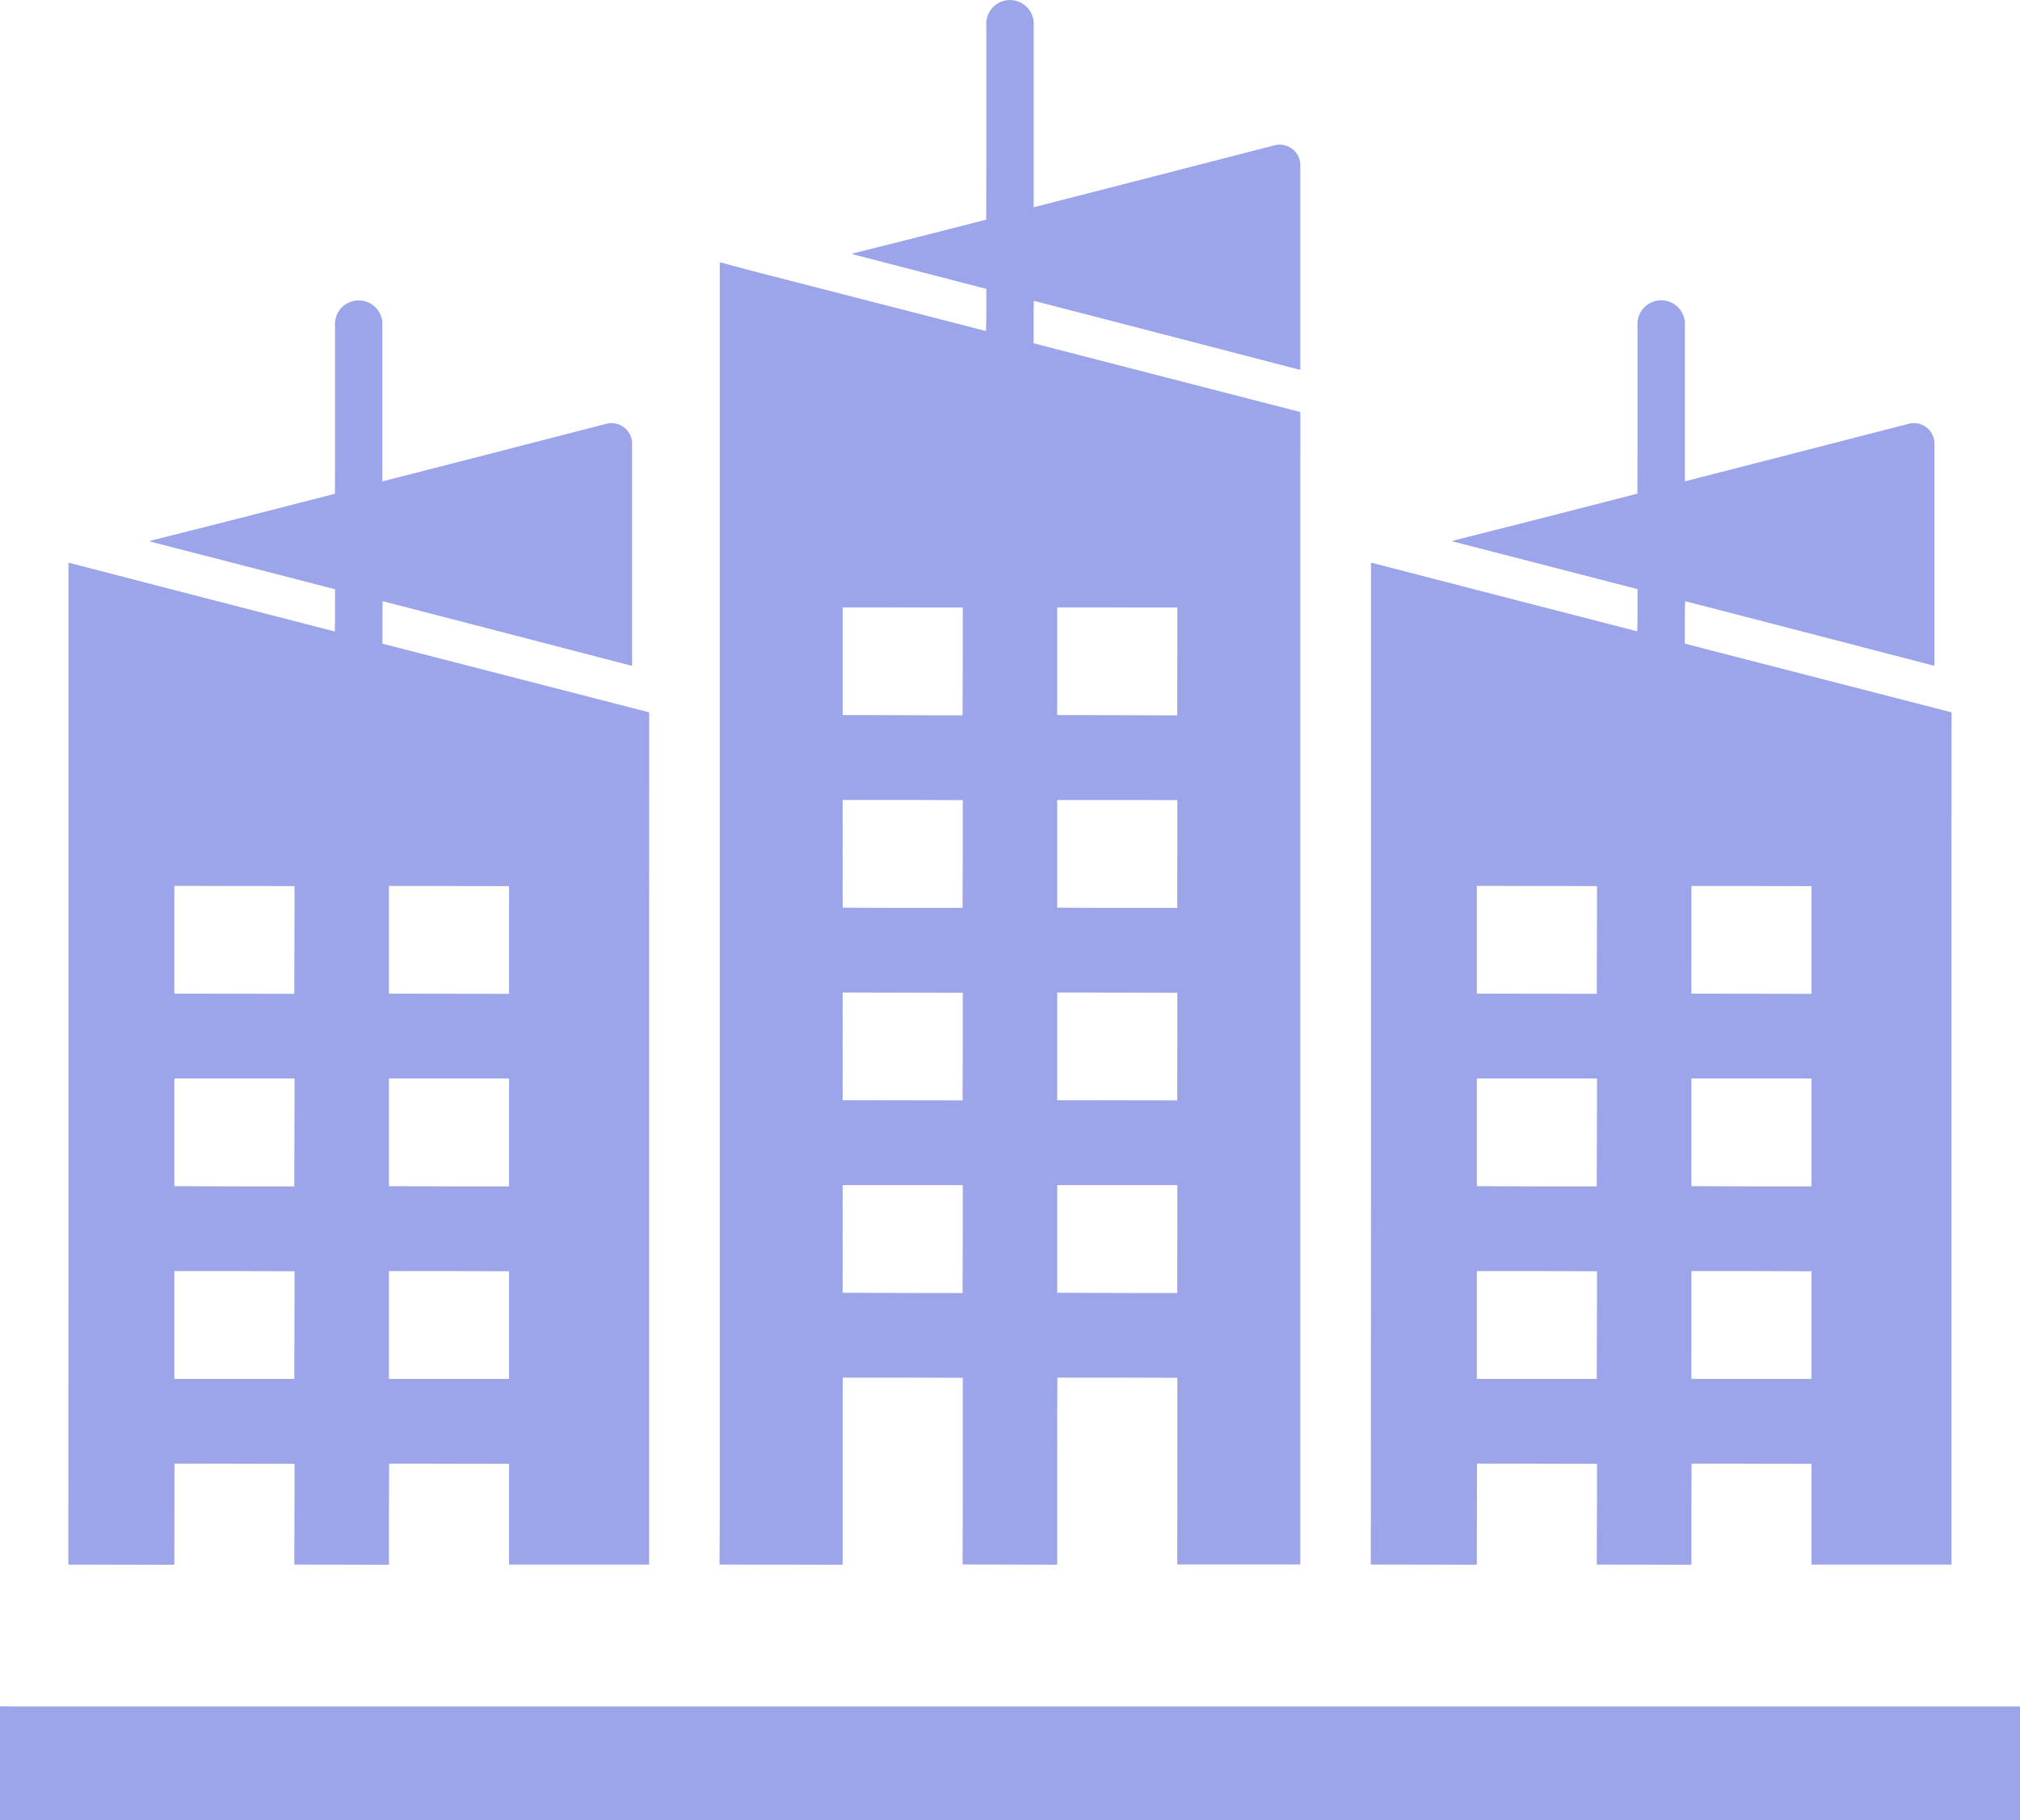
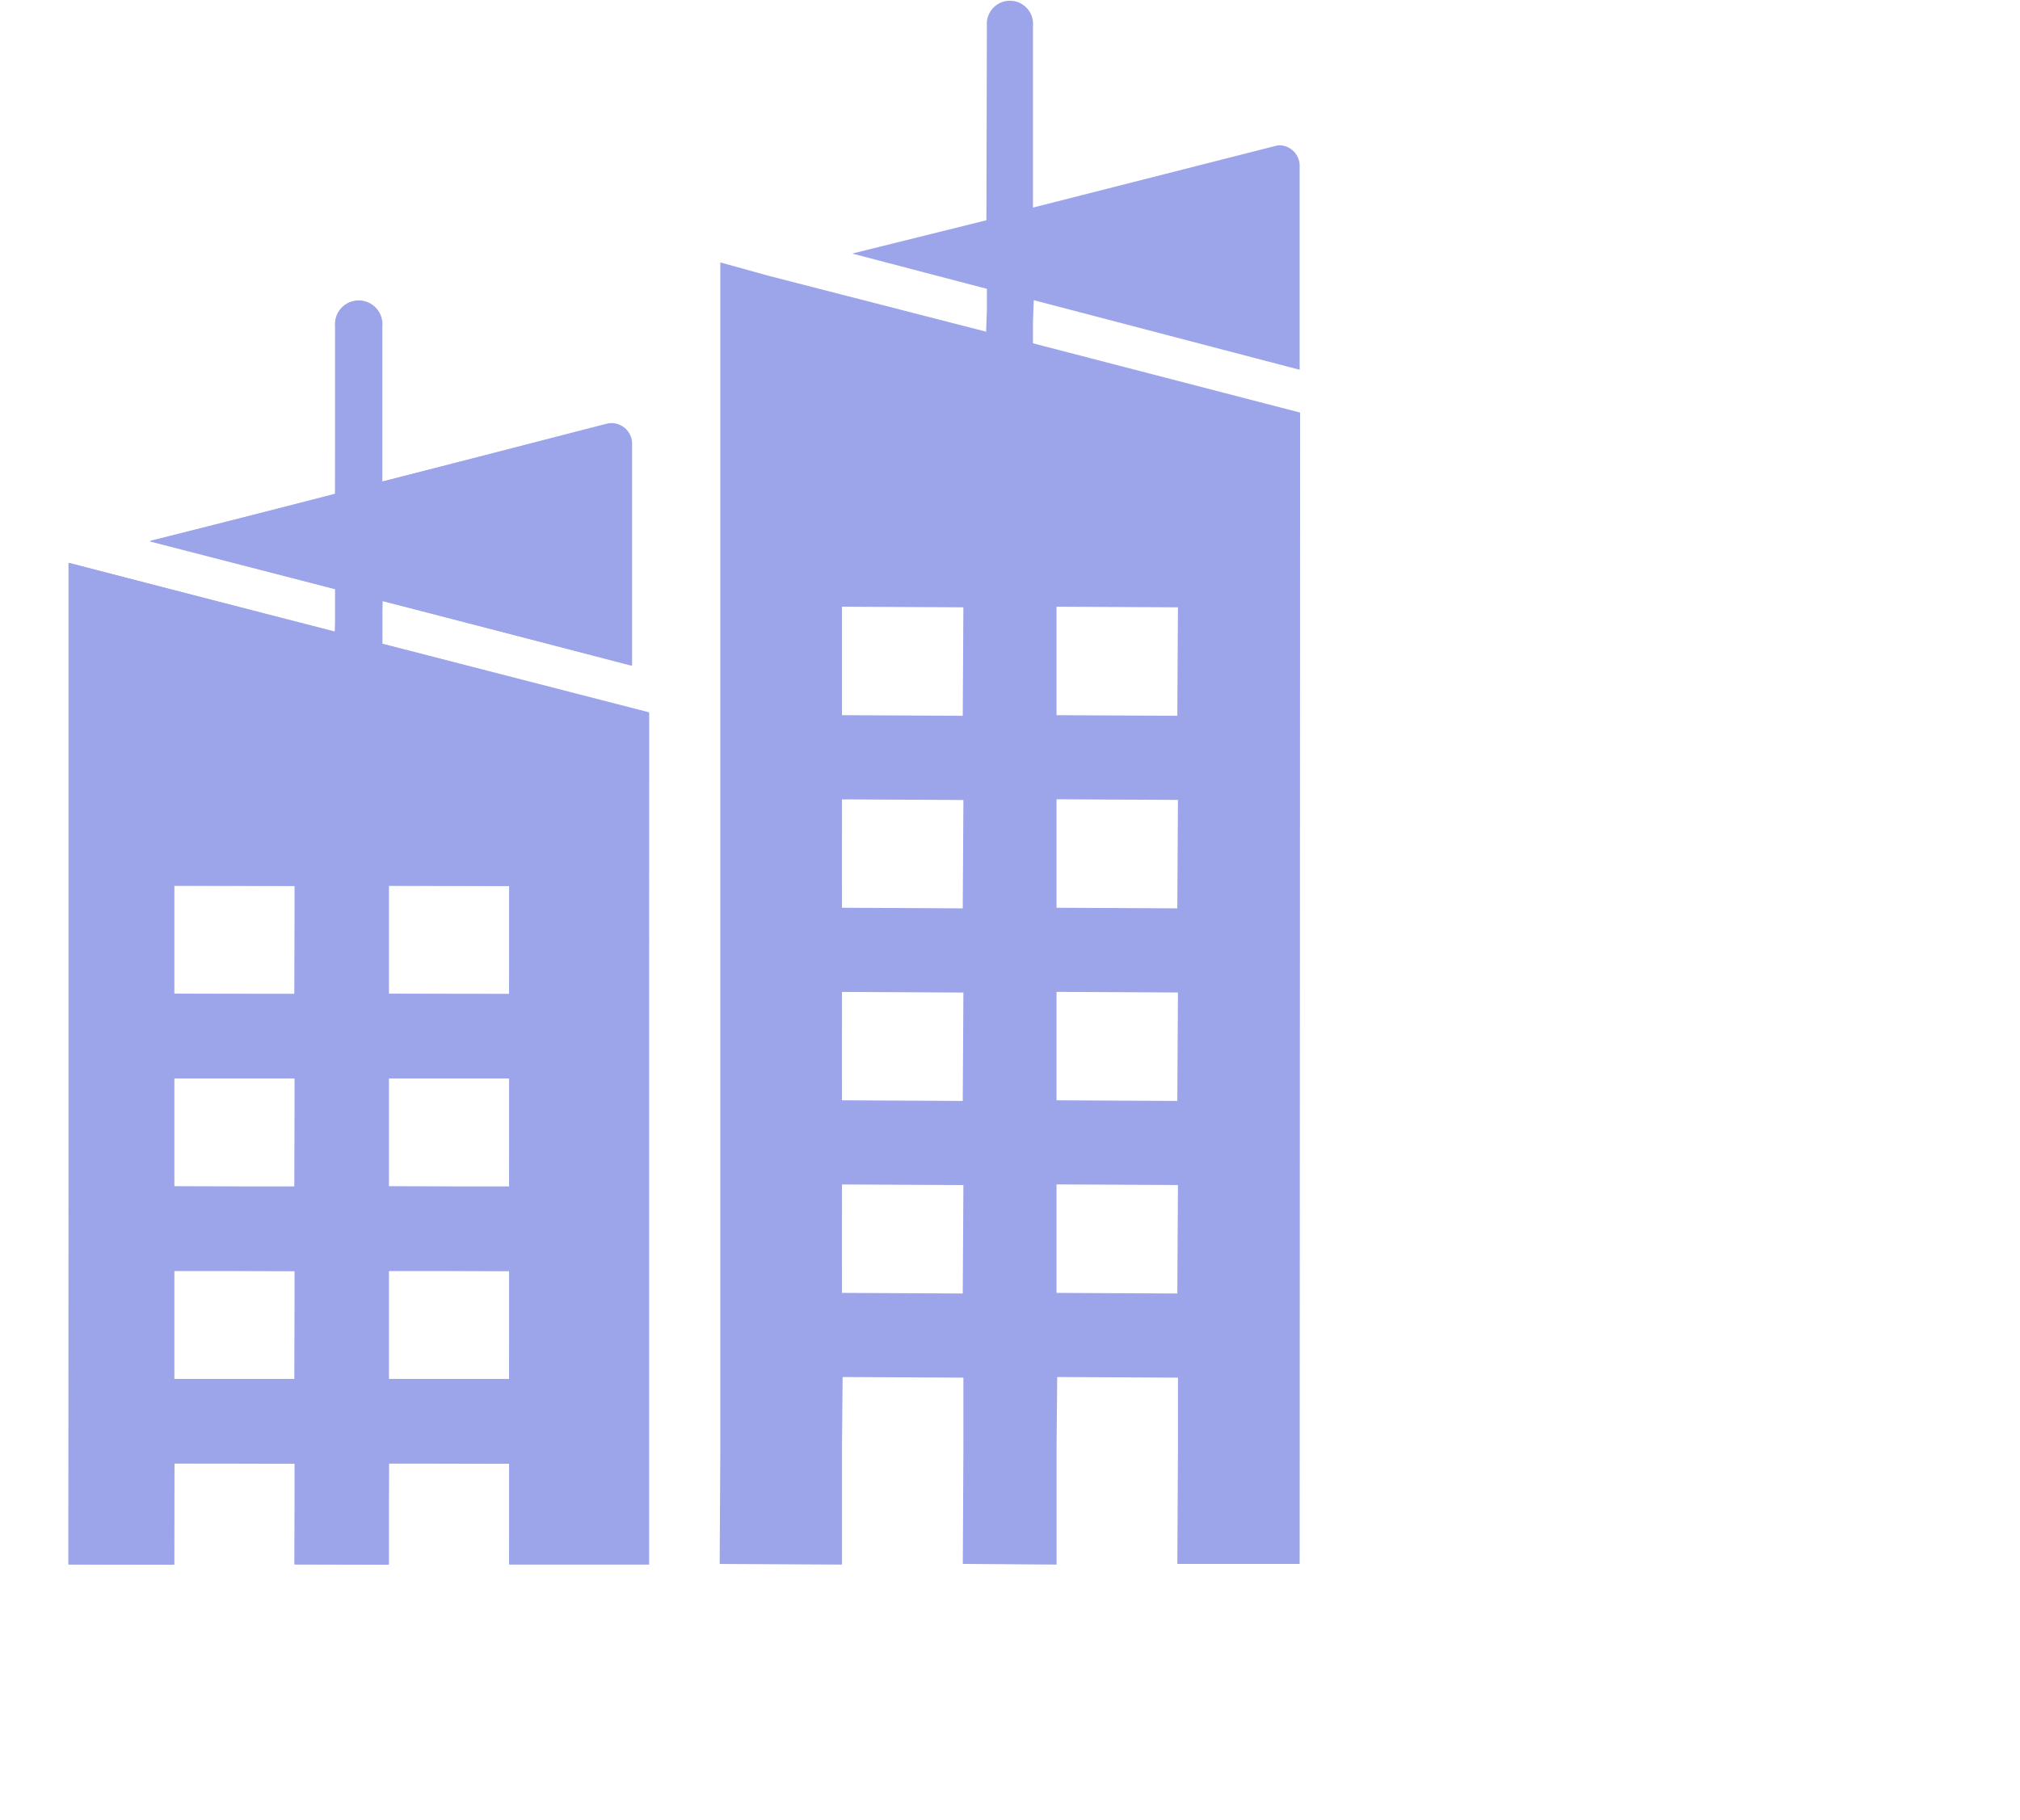
<svg xmlns="http://www.w3.org/2000/svg" id="sougyou-icon" width="71.115" height="64.09" viewBox="0 0 71.115 64.09">
-   <path id="パス_2554" data-name="パス 2554" d="M186.752,76.225V73.8h4.23v6.582h3.324V73.8h4.23v6.582h4.328V39.8l-9.389-2.417v-1.5l9.389,2.422V31.156a.728.728,0,0,0-.875-.756l-8.513,2.194V26.2a.836.836,0,1,0-1.666,0v6.824l-4.723,1.216,4.723,1.22v1.492l-7.625-1.962h-.009l-1.751-.455V80.385h4.328V76.225Zm7.554-29.545h4.23v3.8h-4.23Zm0,6.781h4.23v3.8h-4.23Zm0,6.781h4.23v3.8h-4.23Zm0,6.781h4.23v3.8h-4.23ZM186.752,46.68h4.23v3.8h-4.23Zm0,6.781h4.23v3.8h-4.23Zm0,6.781h4.23v3.8h-4.23Zm0,6.781h4.23v3.8h-4.23Z" transform="translate(-157.086 -25.291)" fill="#9ca4ea" />
  <path id="パス_2555" data-name="パス 2555" d="M190.979,80.5,191,76.363V73.941l-4.252-.022-.022,2.444v4.161l-4.306-.022.022-4.138V34.67l1.723.477,7.634,1.962.028-.768V35.6l-4.74-1.242,4.723-1.173.017-6.846a.814.814,0,1,1,1.622,0v6.4l8.541-2.172a.636.636,0,0,1,.161-.021.724.724,0,0,1,.687.755v7.149L193.477,36l-.028.772v.746l9.405,2.439L202.838,80.5h-4.306l.022-4.138V73.941l-4.252-.022-.022,2.444v4.161Zm3.3-9.544,4.252.022.022-3.82-4.274-.022Zm-7.554,0,4.252.022L191,67.16l-4.274-.022Zm7.554-6.781,4.252.022.022-3.819-4.274-.022Zm-7.554,0,4.252.022L191,60.38l-4.274-.022Zm7.554-6.781,4.252.022.022-3.819-4.274-.022Zm-7.554,0,4.252.022L191,53.6l-4.274-.022Zm7.554-6.781,4.252.022.022-3.82-4.274-.022Zm-7.554,0,4.252.022.022-3.82-4.274-.022Z" transform="translate(-157.083 -25.429)" fill="#9ca4ea" />
-   <path id="パス_2556" data-name="パス 2556" d="M351.217,142.38h4.23v3.555h3.324V142.38H363v3.555h4.928v-30.01l-.6-.155-8.789-2.262v-1.5l8.789,2.267v-7.764a.727.727,0,0,0-.875-.755l-7.913,2.039v-5.473a.836.836,0,1,0-1.666,0v5.9l-6.523,1.68,6.523,1.681v1.492l-9.384-2.417v35.275h3.728Zm7.554-20.343H363v3.8h-4.23Zm0,6.781H363v3.8h-4.23Zm0,6.781H363v3.8h-4.23Zm-7.554-13.562h4.23v3.8h-4.23Zm0,6.781h4.23v3.8h-4.23Zm0,6.781h4.23v3.8h-4.23Z" transform="translate(-299.224 -90.841)" fill="#9ca4ea" />
-   <path id="パス_2557" data-name="パス 2557" d="M355.446,146.052l.022-3.533-4.252-.022-.022,3.577-3.706-.022.022-35.253,9.357,2.438.028-.767v-.746l-6.54-1.7,6.523-1.637.017-5.921a.814.814,0,1,1,1.622,0v5.473l7.941-2.017a.645.645,0,0,1,.162-.021.724.724,0,0,1,.686.755v7.764l-8.761-2.288-.028.767v.751l9.406,2.438-.017,29.966H363l.022-3.533-4.252-.022-.022,3.577Zm3.3-6.517,4.252.022.022-3.82-4.275-.022Zm-7.554,0,4.252.022.022-3.82-4.275-.022Zm7.554-6.781,4.252.022.022-3.82-4.275-.022Zm-7.554,0,4.252.022.022-3.82-4.275-.022Zm7.554-6.781L363,126l.022-3.82-4.275-.022Zm-7.554,0,4.252.022.022-3.82-4.275-.022Z" transform="translate(-299.223 -90.979)" fill="#9ca4ea" />
  <path id="パス_2558" data-name="パス 2558" d="M21.086,142.38h4.23v3.555H28.64V142.38h4.23v3.555H37.8v-30.01l-.6-.155-8.789-2.262v-1.5l8.789,2.267v-7.764a.727.727,0,0,0-.875-.755L28.408,107.8v-5.473a.836.836,0,1,0-1.666,0v5.9l-6.523,1.68,6.523,1.681v1.492l-9.384-2.417v35.275h3.728Zm7.554-20.343h4.23v3.8H28.64Zm0,6.781h4.23v3.8H28.64Zm0,6.781h4.23v3.8H28.64Zm-7.554-13.562h4.23v3.8h-4.23Zm0,6.781h4.23v3.8h-4.23Zm0,6.781h4.23v3.8h-4.23Z" transform="translate(-14.947 -90.841)" fill="#9ca4ea" />
  <path id="パス_2559" data-name="パス 2559" d="M25.316,146.052l.022-3.533-4.252-.022-.022,3.577-3.706-.022L17.38,110.8l9.357,2.438.028-.767v-.746l-6.54-1.7,6.523-1.637.017-5.921a.814.814,0,1,1,1.622,0v5.473l7.941-2.017a.646.646,0,0,1,.162-.021.724.724,0,0,1,.686.755v7.764l-8.761-2.288-.028.767v.751l9.406,2.438-.017,29.966H32.87l.022-3.533L28.64,142.5l-.022,3.577Zm3.3-6.517,4.252.022.022-3.82-4.275-.022Zm-7.554,0,4.252.022.022-3.82-4.275-.022v3.82Zm7.554-6.781,4.252.022.022-3.82-4.275-.022Zm-7.554,0,4.252.022.022-3.82-4.275-.022v3.82Zm7.554-6.781L32.87,126l.022-3.82-4.275-.022Zm-7.554,0,4.252.022.022-3.82-4.275-.022v3.82Z" transform="translate(-14.947 -90.979)" fill="#9ca4ea" />
-   <path id="パス_2560" data-name="パス 2560" d="M70.485,457.916H0v4H71.115v-4Z" transform="translate(0 -397.825)" fill="#9ca4ea" />
-   <path id="パス_2561" data-name="パス 2561" d="M0,461.893l.022-3.977.613.022h70.48l-.022,3.955Z" transform="translate(0 -397.825)" fill="#9ca4ea" />
</svg>